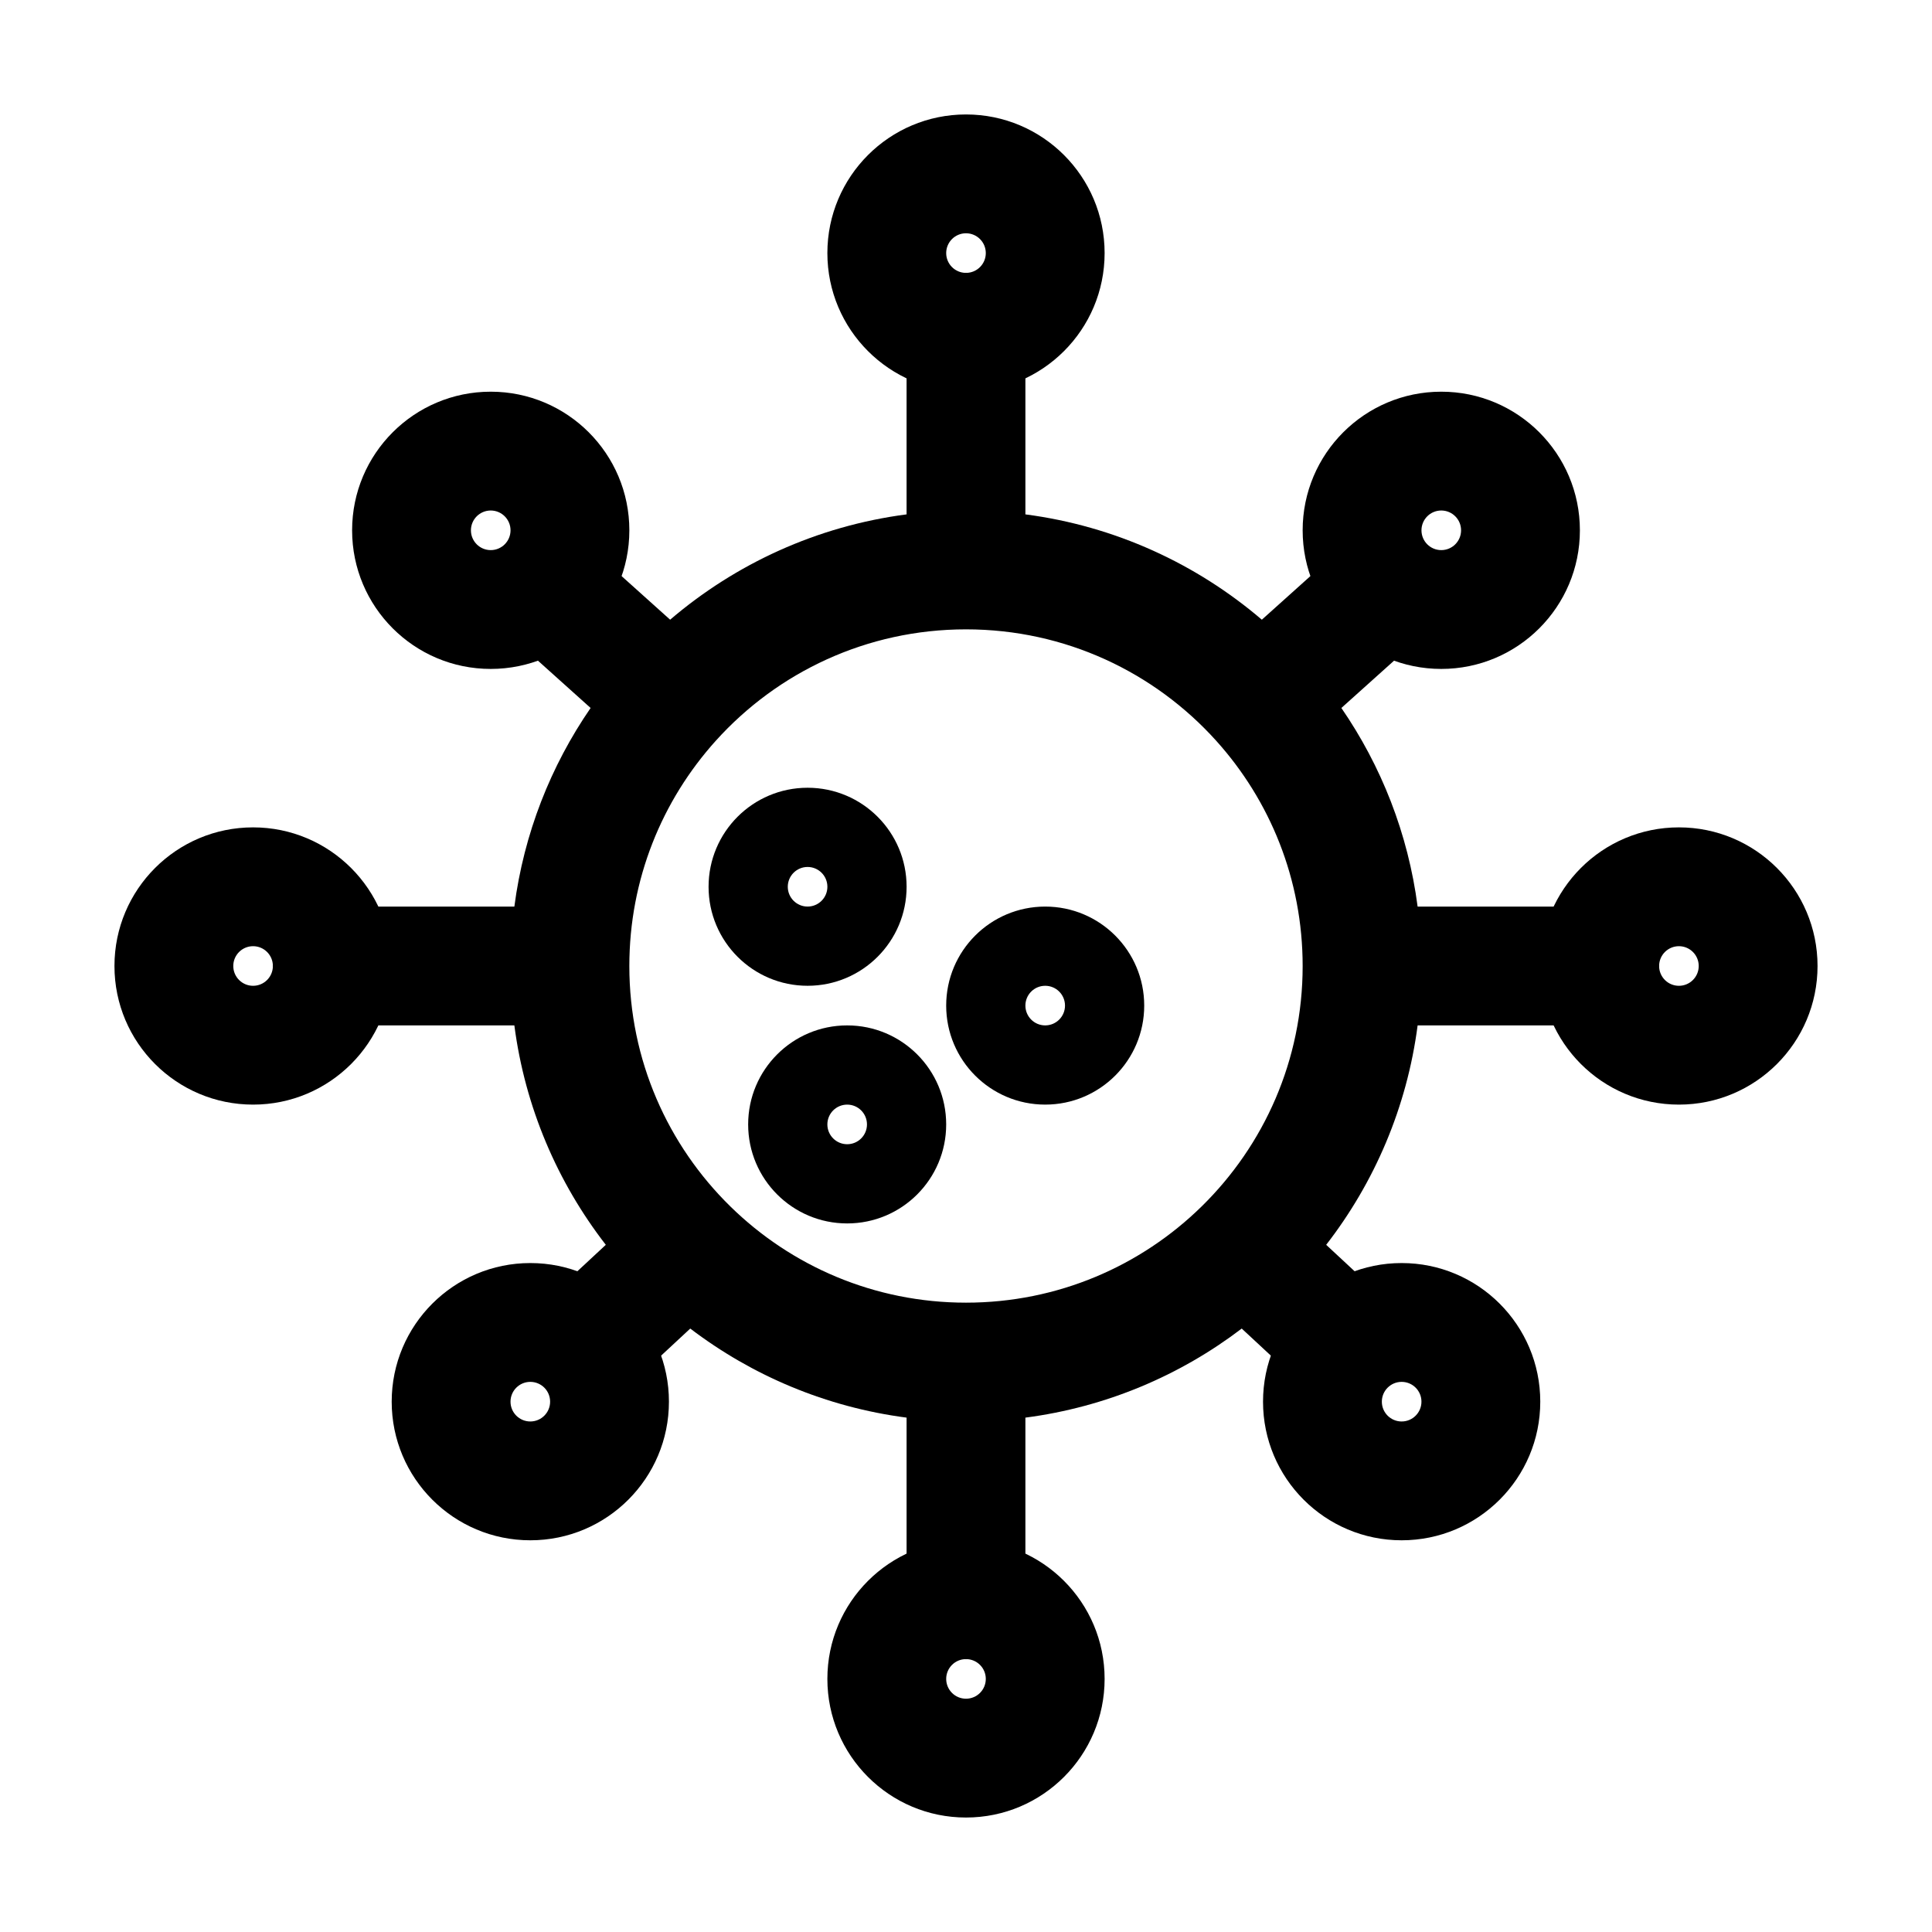
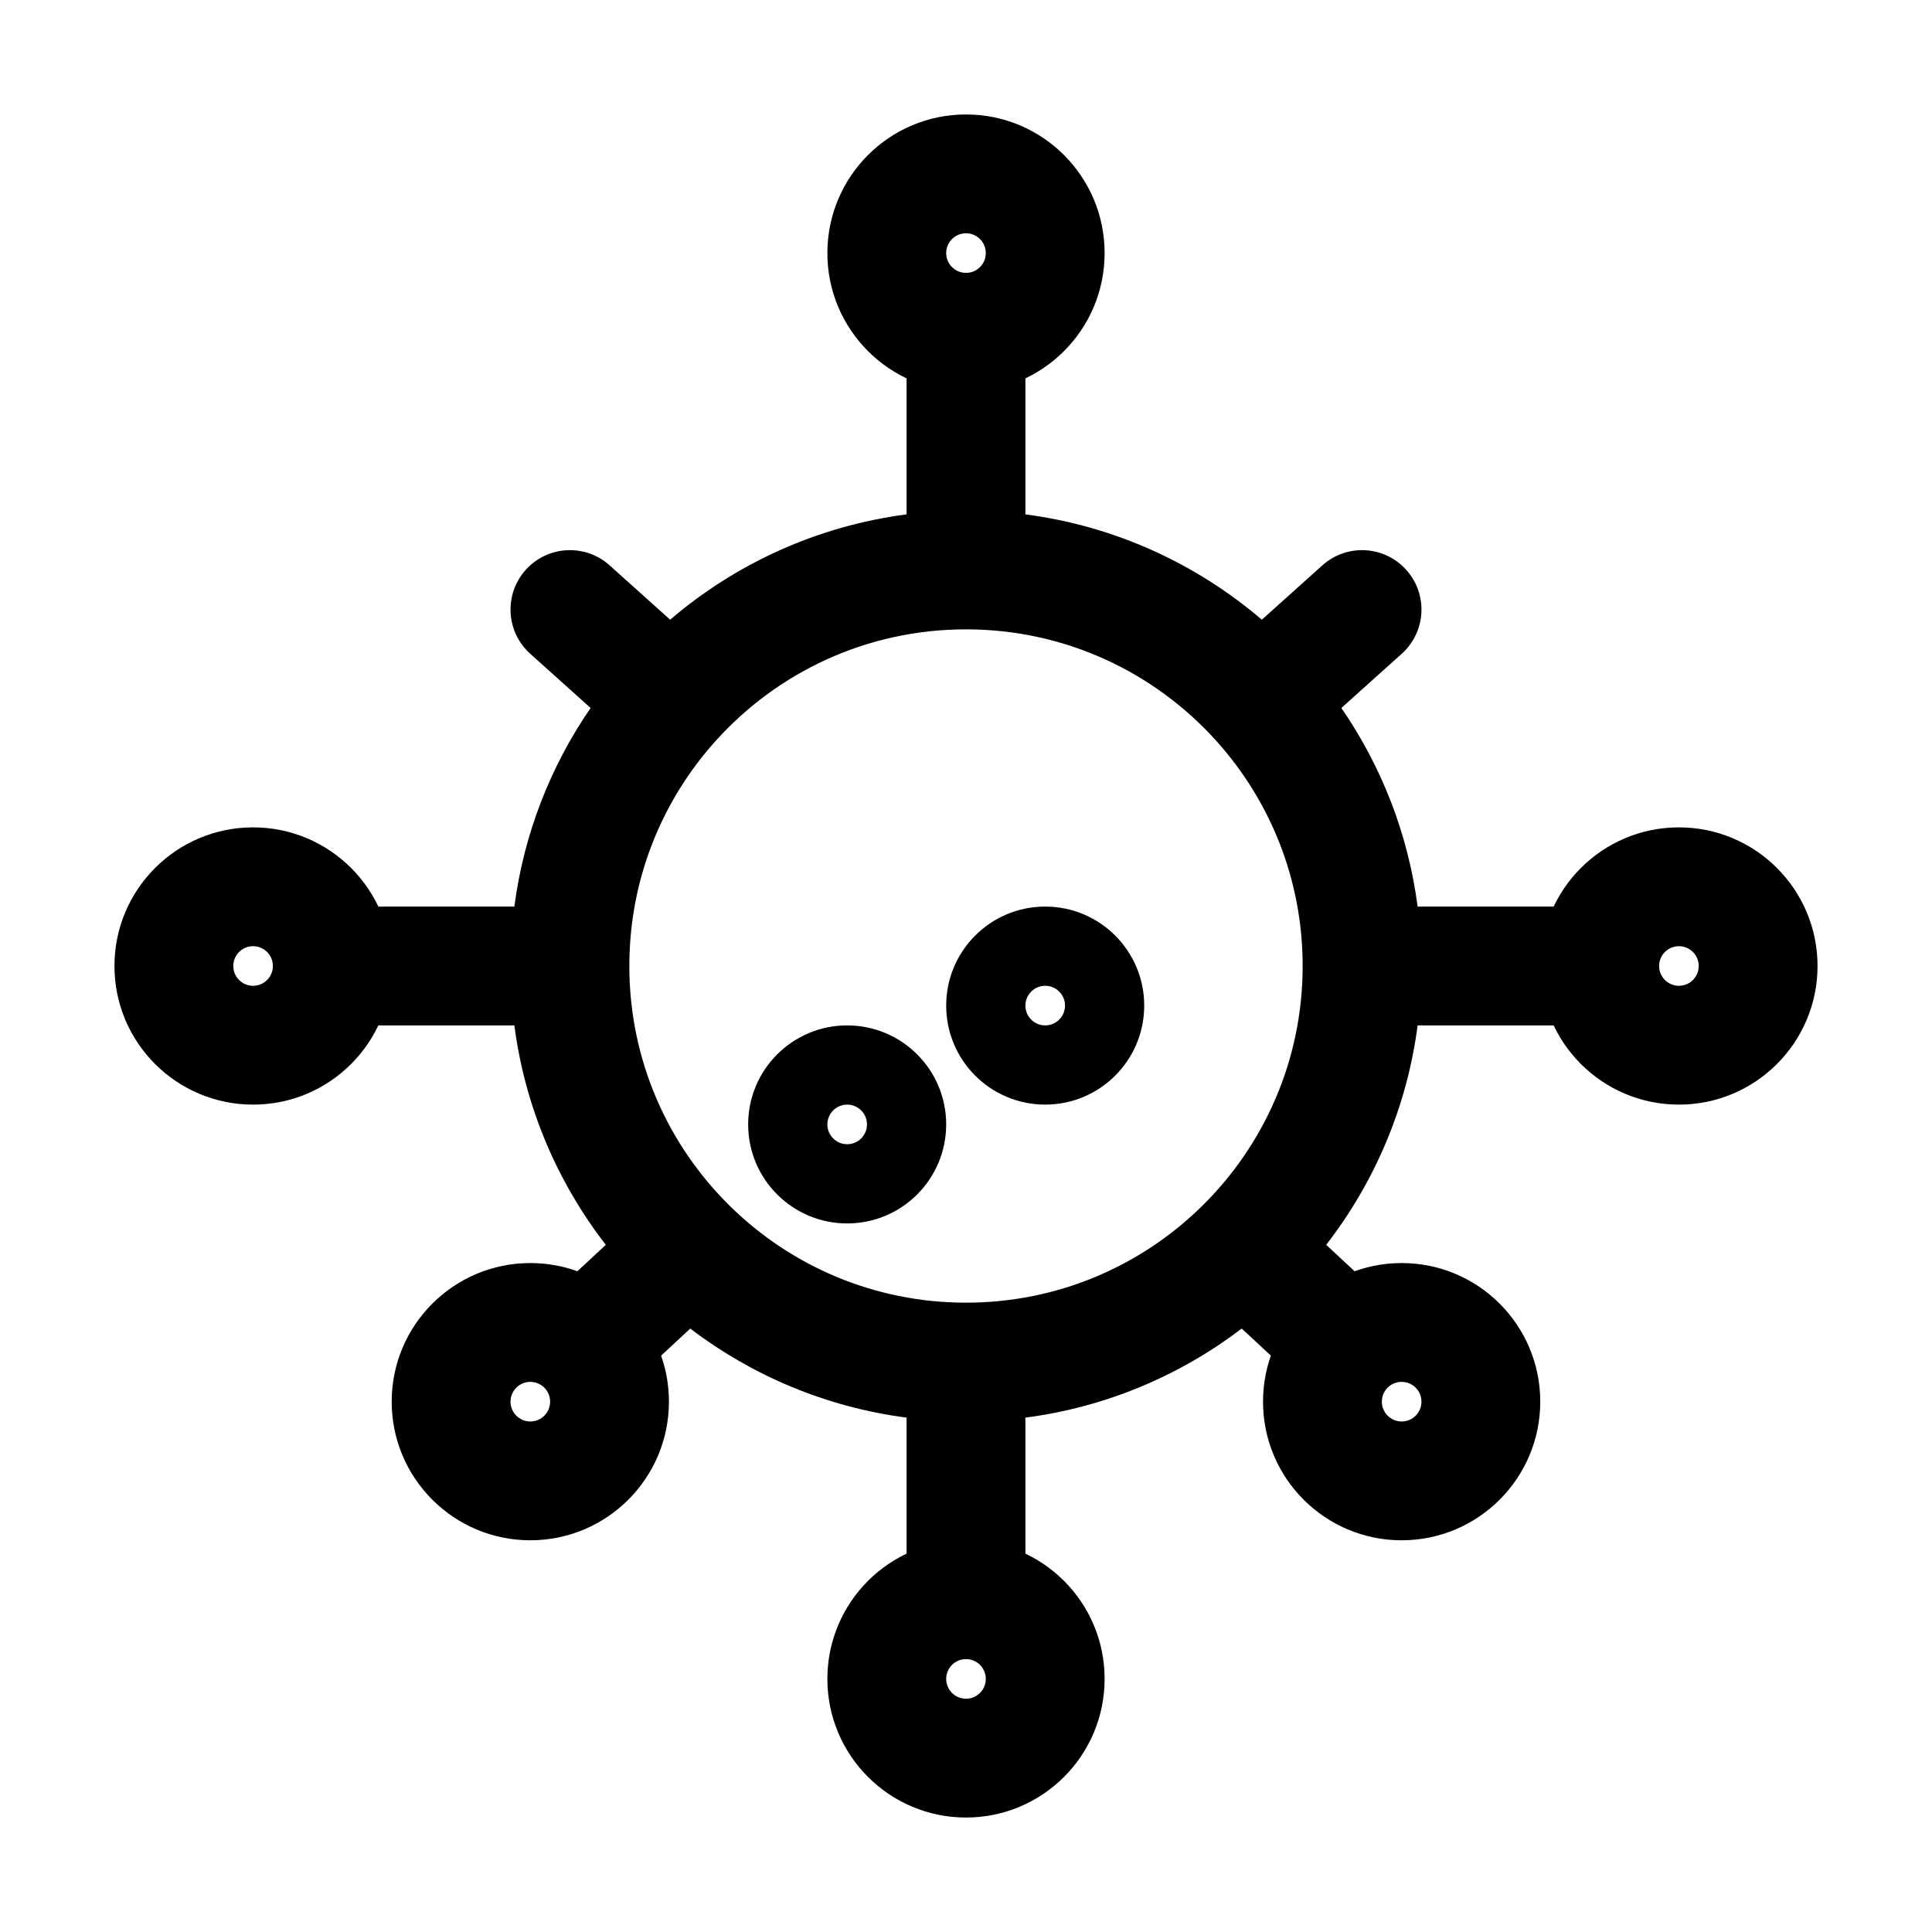
<svg xmlns="http://www.w3.org/2000/svg" fill="#000000" width="800px" height="800px" version="1.1" viewBox="144 144 512 512">
  <g fill-rule="evenodd">
    <path d="m400 216.32c8.695 0 15.742 7.051 15.742 15.746v48.25c23.75 3.098 45.336 13.102 62.66 27.91l16.039-14.402c6.469-5.809 16.422-5.273 22.23 1.195 5.812 6.469 5.277 16.422-1.195 22.234l-16 14.367c10.57 15.352 17.684 33.277 20.207 52.637h48.25c8.695 0 15.746 7.051 15.746 15.746s-7.051 15.742-15.746 15.742h-48.25c-2.832 21.727-11.445 41.648-24.234 58.145l9.73 9.043c6.371 5.918 6.734 15.879 0.816 22.25-5.922 6.371-15.879 6.734-22.25 0.816l-10.676-9.918c-16.336 12.441-35.957 20.82-57.328 23.605v48.25c0 8.695-7.047 15.746-15.742 15.746s-15.746-7.051-15.746-15.746v-48.25c-21.371-2.785-40.988-11.164-57.328-23.605l-10.676 9.918c-6.367 5.918-16.328 5.555-22.25-0.816-5.918-6.371-5.551-16.332 0.816-22.25l9.73-9.043c-12.789-16.496-21.402-36.418-24.234-58.145h-48.25c-8.695 0-15.746-7.047-15.746-15.742s7.051-15.746 15.746-15.746h48.25c2.523-19.359 9.641-37.285 20.207-52.637l-16-14.367c-6.469-5.812-7.004-15.766-1.195-22.234 5.809-6.469 15.766-7.004 22.234-1.195l16.035 14.402c17.324-14.809 38.91-24.812 62.66-27.91v-48.25c0-8.695 7.051-15.746 15.746-15.746zm0 94.465c-26.312 0-49.945 11.371-66.297 29.512-14.262 15.824-22.922 36.734-22.922 59.707 0 24.957 10.23 47.5 26.766 63.711 16.109 15.793 38.129 25.504 62.453 25.504 24.32 0 46.34-9.711 62.449-25.504 16.535-16.211 26.766-38.754 26.766-63.711 0-22.973-8.66-43.883-22.922-59.707-16.352-18.141-39.984-29.512-66.293-29.512z" />
    <path d="m400 205.82c-2.902 0-5.25 2.352-5.25 5.25 0 2.898 2.348 5.246 5.25 5.246 2.898 0 5.246-2.348 5.246-5.246 0-2.898-2.348-5.25-5.246-5.25zm-36.738 5.25c0-20.289 16.449-36.738 36.738-36.738s36.734 16.449 36.734 36.738c0 20.289-16.445 36.734-36.734 36.734s-36.738-16.445-36.738-36.734z" />
-     <path d="m525.95 279.29c-2.898 0-5.246 2.352-5.246 5.25 0 2.898 2.348 5.246 5.246 5.246 2.902 0 5.25-2.348 5.25-5.246 0-2.898-2.348-5.25-5.25-5.25zm-36.734 5.25c0-20.289 16.445-36.738 36.734-36.738 20.289 0 36.738 16.449 36.738 36.738 0 20.289-16.449 36.734-36.738 36.734-20.289 0-36.734-16.445-36.734-36.734z" />
    <path d="m588.93 394.75c-2.898 0-5.246 2.348-5.246 5.25 0 2.898 2.348 5.246 5.246 5.246 2.898 0 5.25-2.348 5.25-5.246 0-2.902-2.352-5.25-5.25-5.25zm-36.734 5.25c0-20.289 16.445-36.738 36.734-36.738 20.289 0 36.738 16.449 36.738 36.738s-16.449 36.734-36.738 36.734c-20.289 0-36.734-16.445-36.734-36.734z" />
    <path d="m515.45 510.21c-2.898 0-5.246 2.348-5.246 5.246 0 2.902 2.348 5.25 5.246 5.25 2.902 0 5.25-2.348 5.25-5.25 0-2.898-2.348-5.246-5.25-5.246zm-36.734 5.246c0-20.285 16.449-36.734 36.734-36.734 20.289 0 36.738 16.449 36.738 36.734 0 20.289-16.449 36.738-36.738 36.738-20.285 0-36.734-16.449-36.734-36.738z" />
    <path d="m400 583.68c-2.902 0-5.25 2.348-5.25 5.246 0 2.898 2.348 5.25 5.25 5.25 2.898 0 5.246-2.352 5.246-5.25 0-2.898-2.348-5.246-5.246-5.246zm-36.738 5.246c0-20.289 16.449-36.734 36.738-36.734s36.734 16.445 36.734 36.734c0 20.289-16.445 36.738-36.734 36.738s-36.738-16.449-36.738-36.738z" />
    <path d="m284.54 510.21c-2.898 0-5.25 2.348-5.25 5.246 0 2.902 2.352 5.25 5.25 5.25 2.898 0 5.246-2.348 5.246-5.25 0-2.898-2.348-5.246-5.246-5.246zm-36.738 5.246c0-20.285 16.449-36.734 36.738-36.734 20.289 0 36.734 16.449 36.734 36.734 0 20.289-16.445 36.738-36.734 36.738-20.289 0-36.738-16.449-36.738-36.738z" />
    <path d="m211.07 394.75c-2.898 0-5.25 2.348-5.25 5.25 0 2.898 2.352 5.246 5.25 5.246 2.898 0 5.246-2.348 5.246-5.246 0-2.902-2.348-5.25-5.246-5.25zm-36.738 5.25c0-20.289 16.449-36.738 36.738-36.738 20.289 0 36.734 16.449 36.734 36.738s-16.445 36.734-36.734 36.734c-20.289 0-36.738-16.445-36.738-36.734z" />
-     <path d="m274.05 279.29c-2.898 0-5.25 2.352-5.25 5.25 0 2.898 2.352 5.246 5.25 5.246s5.246-2.348 5.246-5.246c0-2.898-2.348-5.25-5.246-5.25zm-36.738 5.25c0-20.289 16.449-36.738 36.738-36.738s36.734 16.449 36.734 36.738c0 20.289-16.445 36.734-36.734 36.734s-36.738-16.445-36.738-36.734z" />
-     <path d="m358.02 384.25c2.898 0 5.246-2.348 5.246-5.246 0-2.898-2.348-5.25-5.246-5.25s-5.25 2.352-5.25 5.25c0 2.898 2.352 5.246 5.25 5.246zm-26.242-5.246c0-14.496 11.75-26.242 26.242-26.242s26.238 11.746 26.238 26.242c0 14.492-11.746 26.238-26.238 26.238s-26.242-11.746-26.242-26.238z" />
-     <path d="m368.51 447.23c2.898 0 5.246-2.348 5.246-5.246 0-2.902-2.348-5.25-5.246-5.25-2.898 0-5.25 2.348-5.25 5.25 0 2.898 2.352 5.246 5.25 5.246zm-26.242-5.246c0-14.496 11.75-26.242 26.242-26.242 14.492 0 26.238 11.746 26.238 26.242 0 14.492-11.746 26.238-26.238 26.238-14.492 0-26.242-11.746-26.242-26.238z" />
+     <path d="m368.51 447.23c2.898 0 5.246-2.348 5.246-5.246 0-2.902-2.348-5.25-5.246-5.25-2.898 0-5.25 2.348-5.25 5.25 0 2.898 2.352 5.246 5.25 5.246m-26.242-5.246c0-14.496 11.75-26.242 26.242-26.242 14.492 0 26.238 11.746 26.238 26.242 0 14.492-11.746 26.238-26.238 26.238-14.492 0-26.242-11.746-26.242-26.238z" />
    <path d="m420.99 415.74c2.898 0 5.246-2.348 5.246-5.246 0-2.902-2.348-5.25-5.246-5.25-2.902 0-5.25 2.348-5.25 5.25 0 2.898 2.348 5.246 5.25 5.246zm-26.242-5.246c0-14.496 11.746-26.242 26.242-26.242 14.492 0 26.238 11.746 26.238 26.242 0 14.492-11.746 26.238-26.238 26.238-14.496 0-26.242-11.746-26.242-26.238z" />
  </g>
</svg>